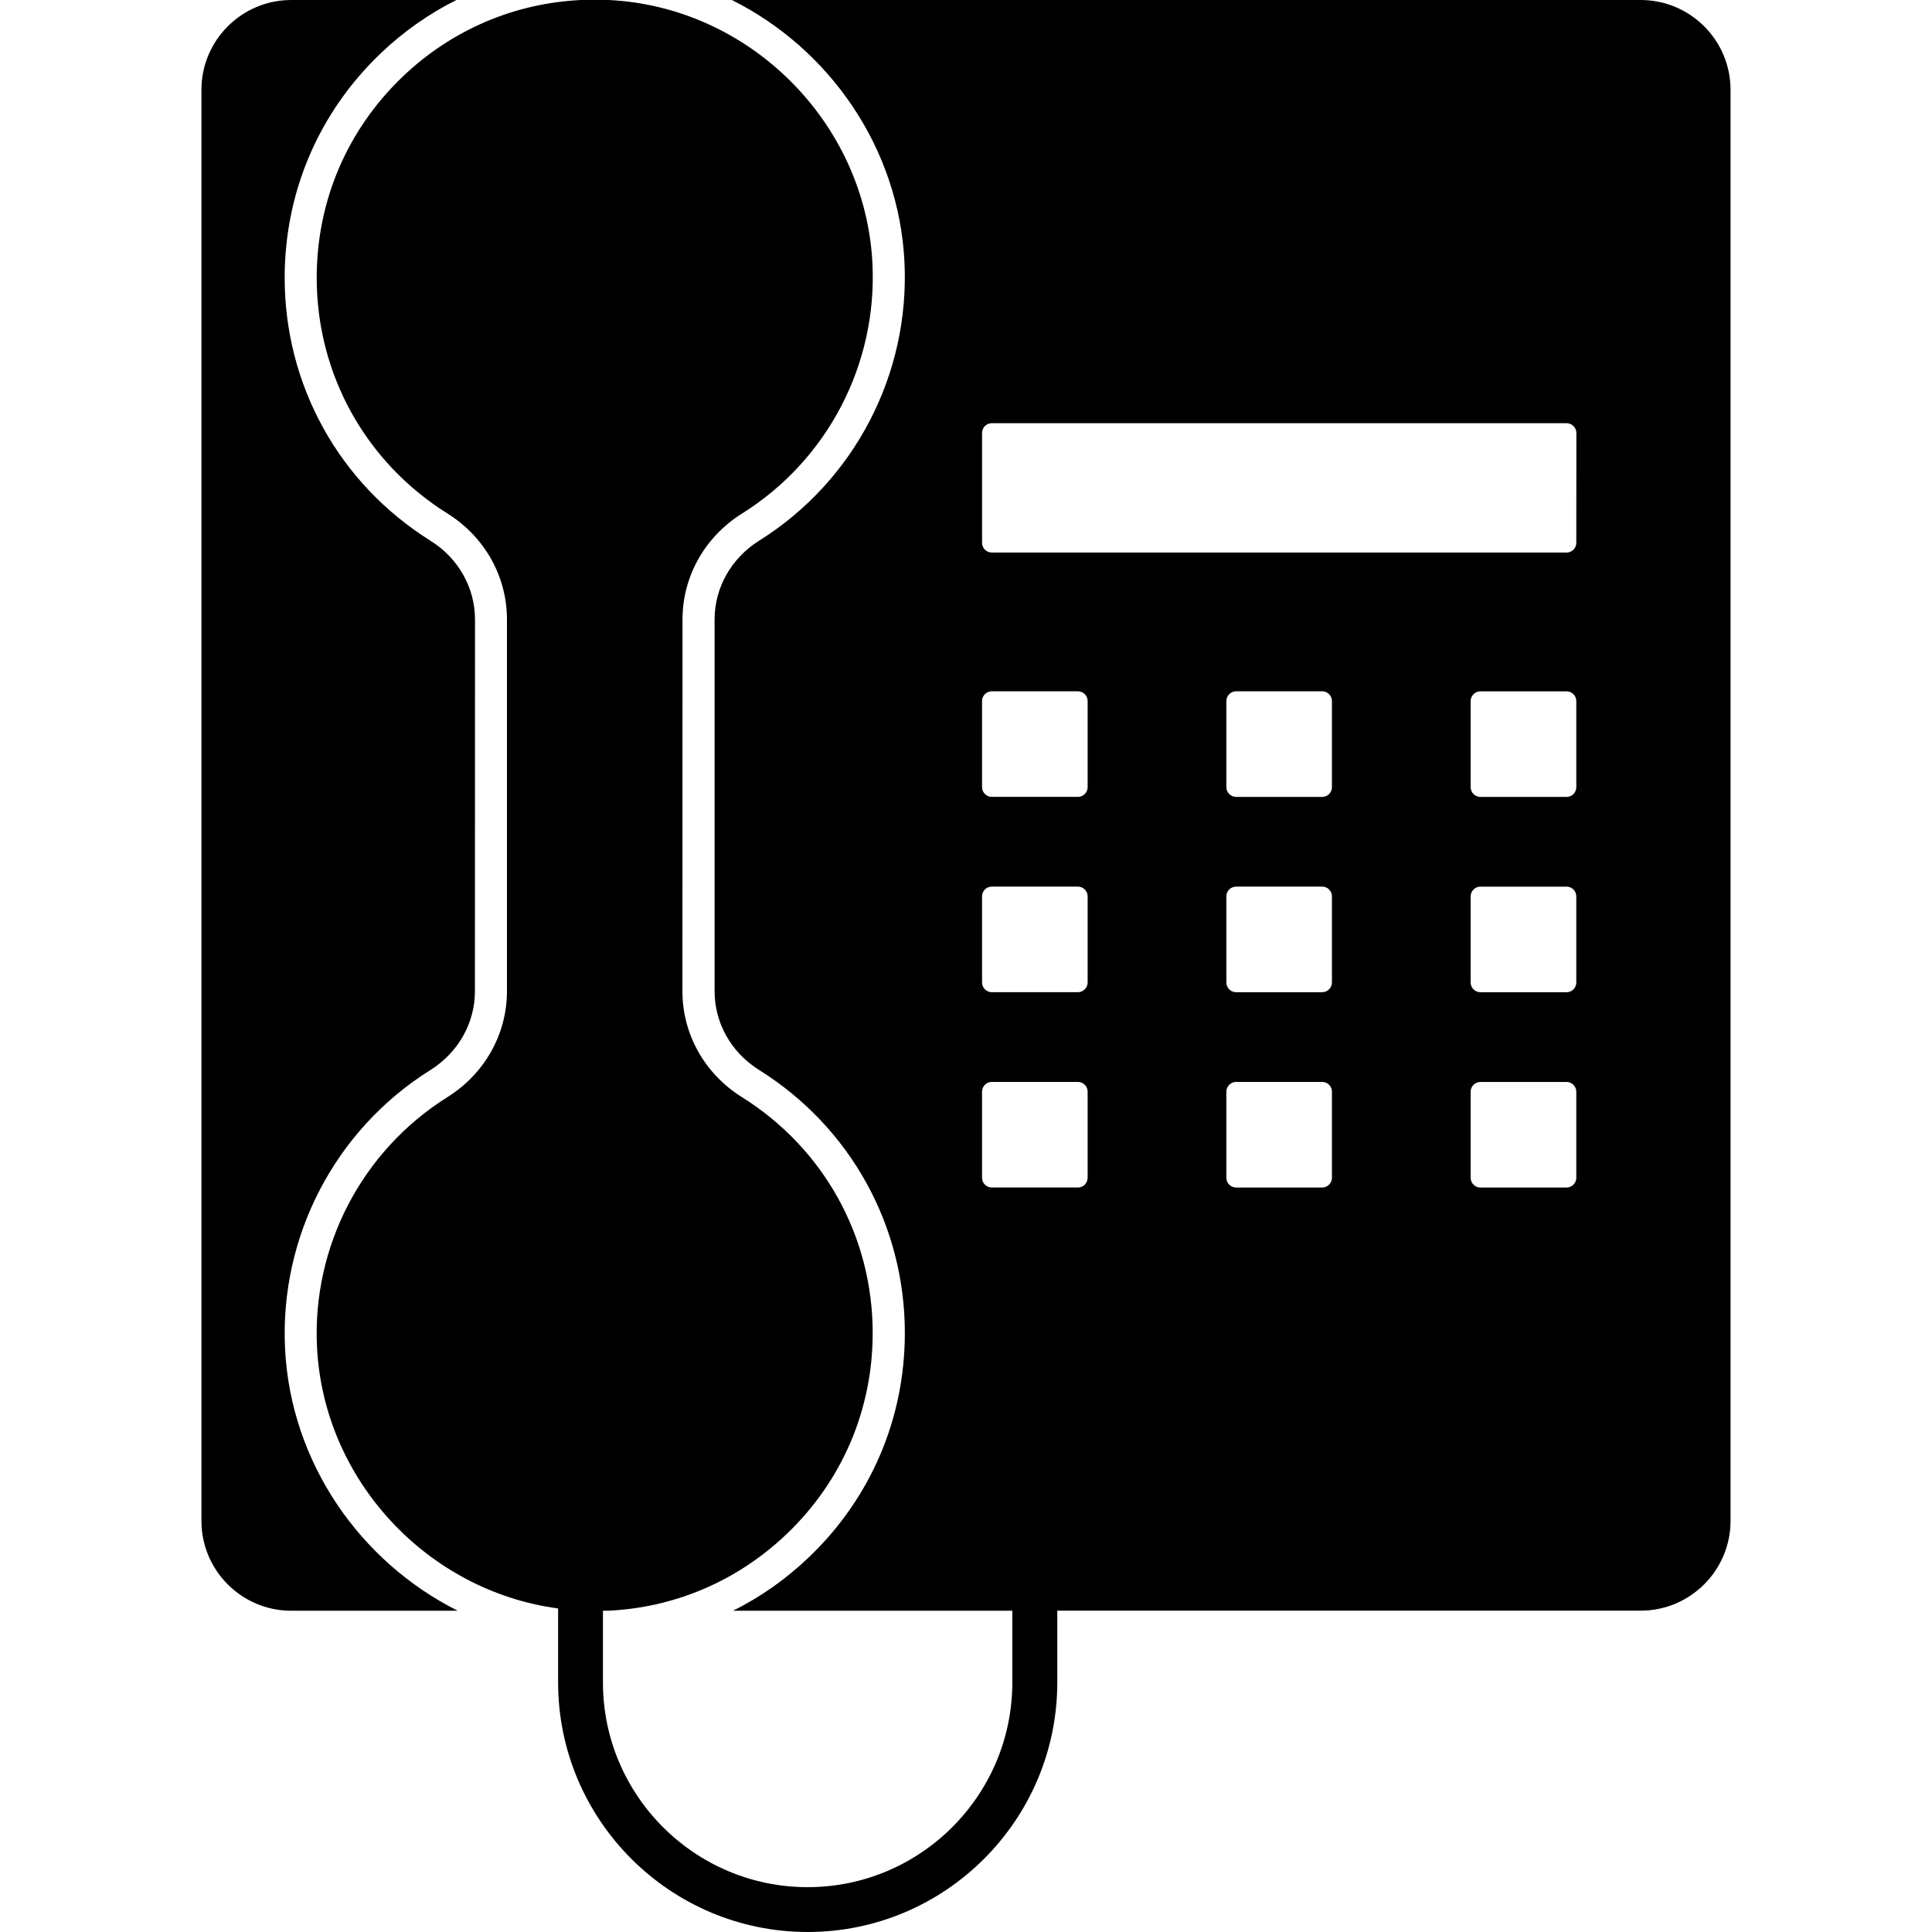
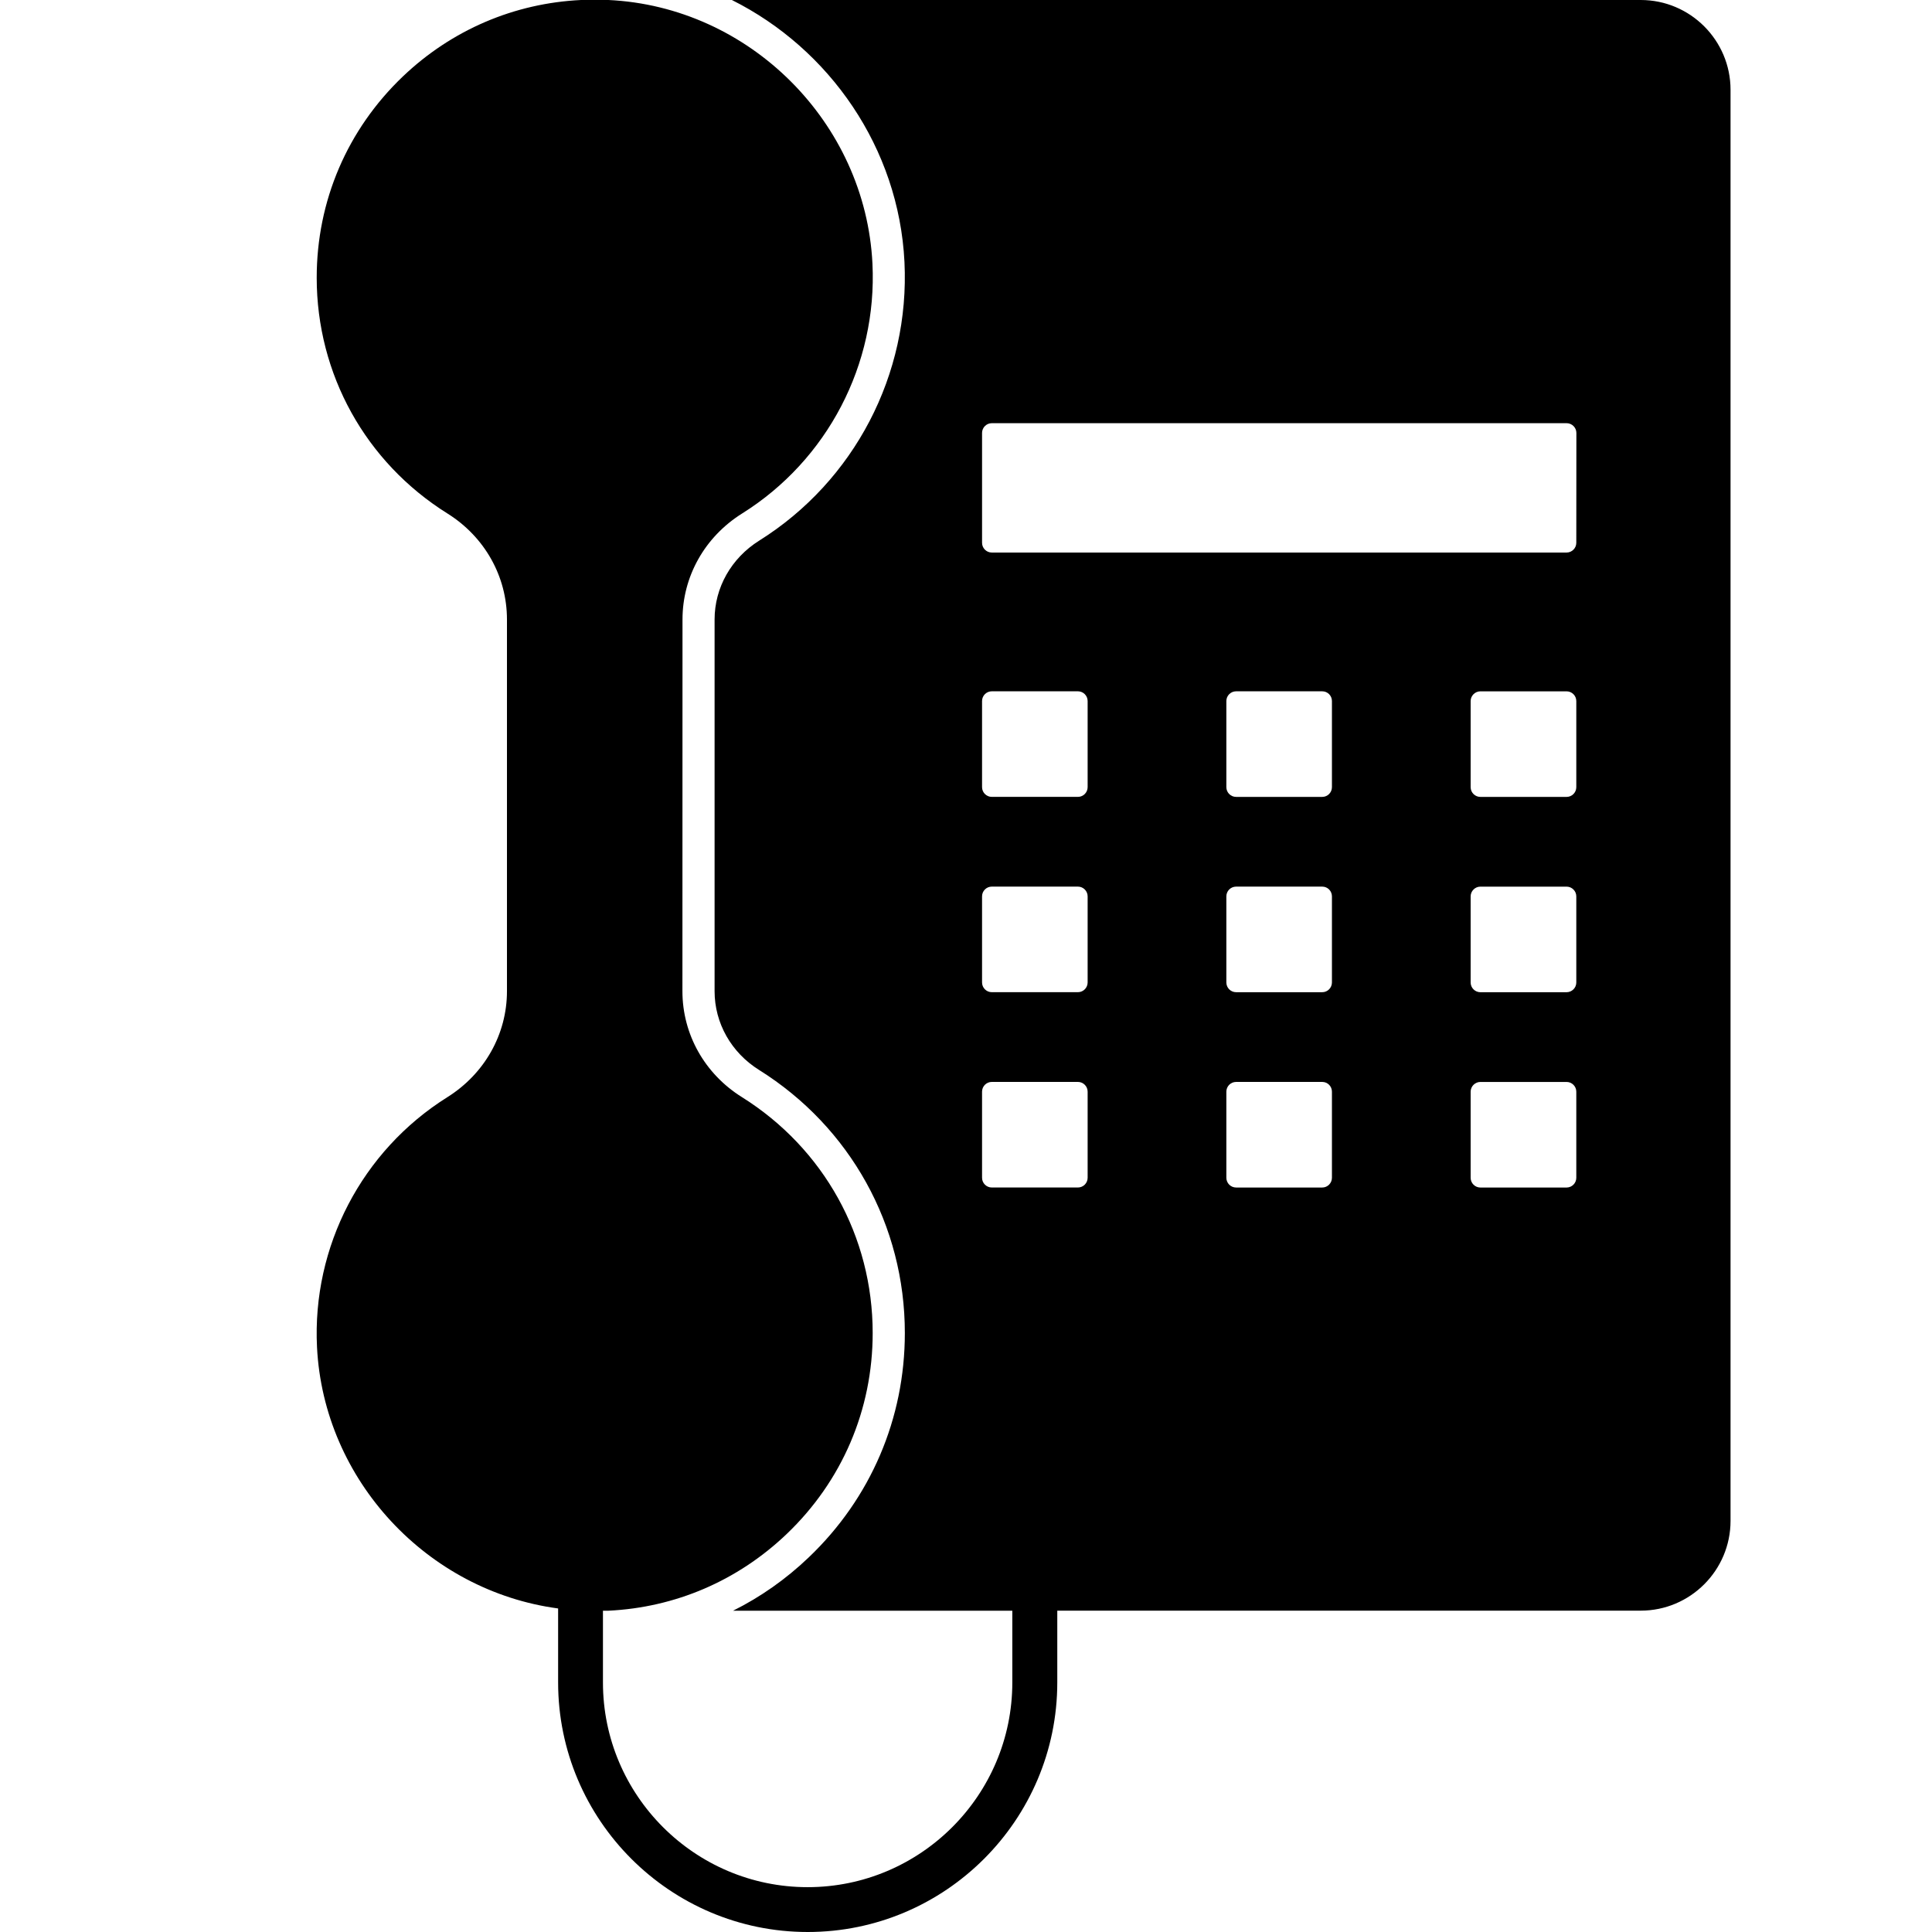
<svg xmlns="http://www.w3.org/2000/svg" width="1200pt" height="1200pt" version="1.1" viewBox="0 0 1200 1200">
-   <path d="m177.05 837.66c-3.422-69.703 31.125-136.03 90.234-173.02 17.344-10.875 27.703-29.203 27.703-48.984l0.047-230.86c0-19.828-10.359-38.109-27.656-48.938-56.719-35.484-90.562-96.562-90.562-163.36 0-53.156 21.188-102.66 59.672-139.4 14.156-13.5 30-24.609 46.969-33.094h-102.61c-30.703 0-55.734 25.031-55.734 55.781v888.89c0 30.75 25.031 55.781 55.734 55.781h103.45c-60.656-30.422-103.73-92.016-107.25-162.79z" />
  <path d="m1019.1 0h-564.52c60.656 30.328 103.73 91.922 107.2 162.74 3.422 69.75-31.125 136.03-90.234 173.06-17.344 10.875-27.703 29.203-27.703 48.984v230.86c0 19.781 10.312 38.109 27.656 48.938 56.672 35.484 90.516 96.562 90.516 163.36 0 53.156-21.188 102.66-59.672 139.36-14.156 13.547-30 24.656-47.016 33.141h173.44v44.578c0 70.078-57.047 127.13-127.13 127.13-70.078 0-127.13-57.047-127.13-127.13v-44.578h3.328c41.531-1.969 80.297-18.562 110.72-47.578 34.5-32.906 53.484-77.25 53.484-124.92 0-59.906-30.328-114.61-81.188-146.48-23.156-14.438-36.984-39.094-36.984-65.812l0.047-230.86c0-26.719 13.828-51.328 37.031-65.859 53.016-33.188 84-92.625 80.953-155.16-4.312-87.75-76.406-159.71-164.11-163.78h-16.781c-41.531 1.969-80.391 18.516-110.81 47.531-34.5 32.953-53.484 77.297-53.484 124.97 0 59.859 30.328 114.61 81.188 146.44 23.156 14.484 36.984 39.094 36.984 65.859v230.86c0 26.672-13.875 51.328-37.078 65.859-52.969 33.234-84 92.672-80.906 155.21 4.125 82.781 68.672 151.5 149.76 162.32v45.938c0 85.453 69.562 155.02 155.02 155.02s155.02-69.562 155.02-155.02v-44.578h362.39c30.75 0 55.781-25.031 55.781-55.781v-888.84c0-30.75-25.031-55.781-55.781-55.781zm-343.55 731.53c0 3.328-2.719 6.047-6.047 6.047h-53.484c-3.328 0-6.047-2.719-6.047-6.047v-53.484c0-3.328 2.719-6.047 6.047-6.047h53.484c3.328 0 6.047 2.719 6.047 6.047zm0-121.31c0 3.328-2.719 6.047-6.047 6.047h-53.484c-3.328 0-6.047-2.719-6.047-6.047v-53.484c0-3.328 2.719-6.047 6.047-6.047h53.484c3.328 0 6.047 2.719 6.047 6.047zm0-121.31c0 3.328-2.719 6.047-6.047 6.047h-53.484c-3.328 0-6.047-2.719-6.047-6.047v-53.484c0-3.328 2.719-6.047 6.047-6.047h53.484c3.328 0 6.047 2.719 6.047 6.047zm151.74 242.63c0 3.328-2.719 6.047-6 6.047h-53.531c-3.328 0-6.047-2.719-6.047-6.047v-53.484c0-3.328 2.719-6.047 6.047-6.047h53.531c3.328 0 6 2.719 6 6.047zm0-121.31c0 3.328-2.719 6.047-6 6.047h-53.531c-3.328 0-6.047-2.719-6.047-6.047v-53.484c0-3.328 2.719-6.047 6.047-6.047h53.531c3.328 0 6 2.719 6 6.047zm0-121.31c0 3.328-2.719 6.047-6 6.047h-53.531c-3.328 0-6.047-2.719-6.047-6.047v-53.484c0-3.328 2.719-6.047 6.047-6.047h53.531c3.328 0 6 2.719 6 6.047zm151.78 242.63c0 3.328-2.719 6.047-6.047 6.047h-53.531c-3.328 0-6.047-2.719-6.047-6.047v-53.484c0-3.328 2.766-6.047 6.047-6.047h53.531c3.328 0 6.047 2.719 6.047 6.047zm0-121.31c0 3.328-2.719 6.047-6.047 6.047h-53.531c-3.328 0-6.047-2.719-6.047-6.047v-53.484c0-3.328 2.766-6.047 6.047-6.047h53.531c3.328 0 6.047 2.719 6.047 6.047zm0-121.31c0 3.328-2.719 6.047-6.047 6.047h-53.531c-3.328 0-6.047-2.719-6.047-6.047v-53.484c0-3.328 2.766-6.047 6.047-6.047h53.531c3.328 0 6.047 2.719 6.047 6.047zm0-151.78c0 3.328-2.719 6.047-6.047 6.047h-357c-3.328 0-6.047-2.719-6.047-6.047v-68.25c0-3.328 2.719-6.047 6.047-6.047h357.05c3.328 0 6.047 2.766 6.047 6.047z" />
</svg>